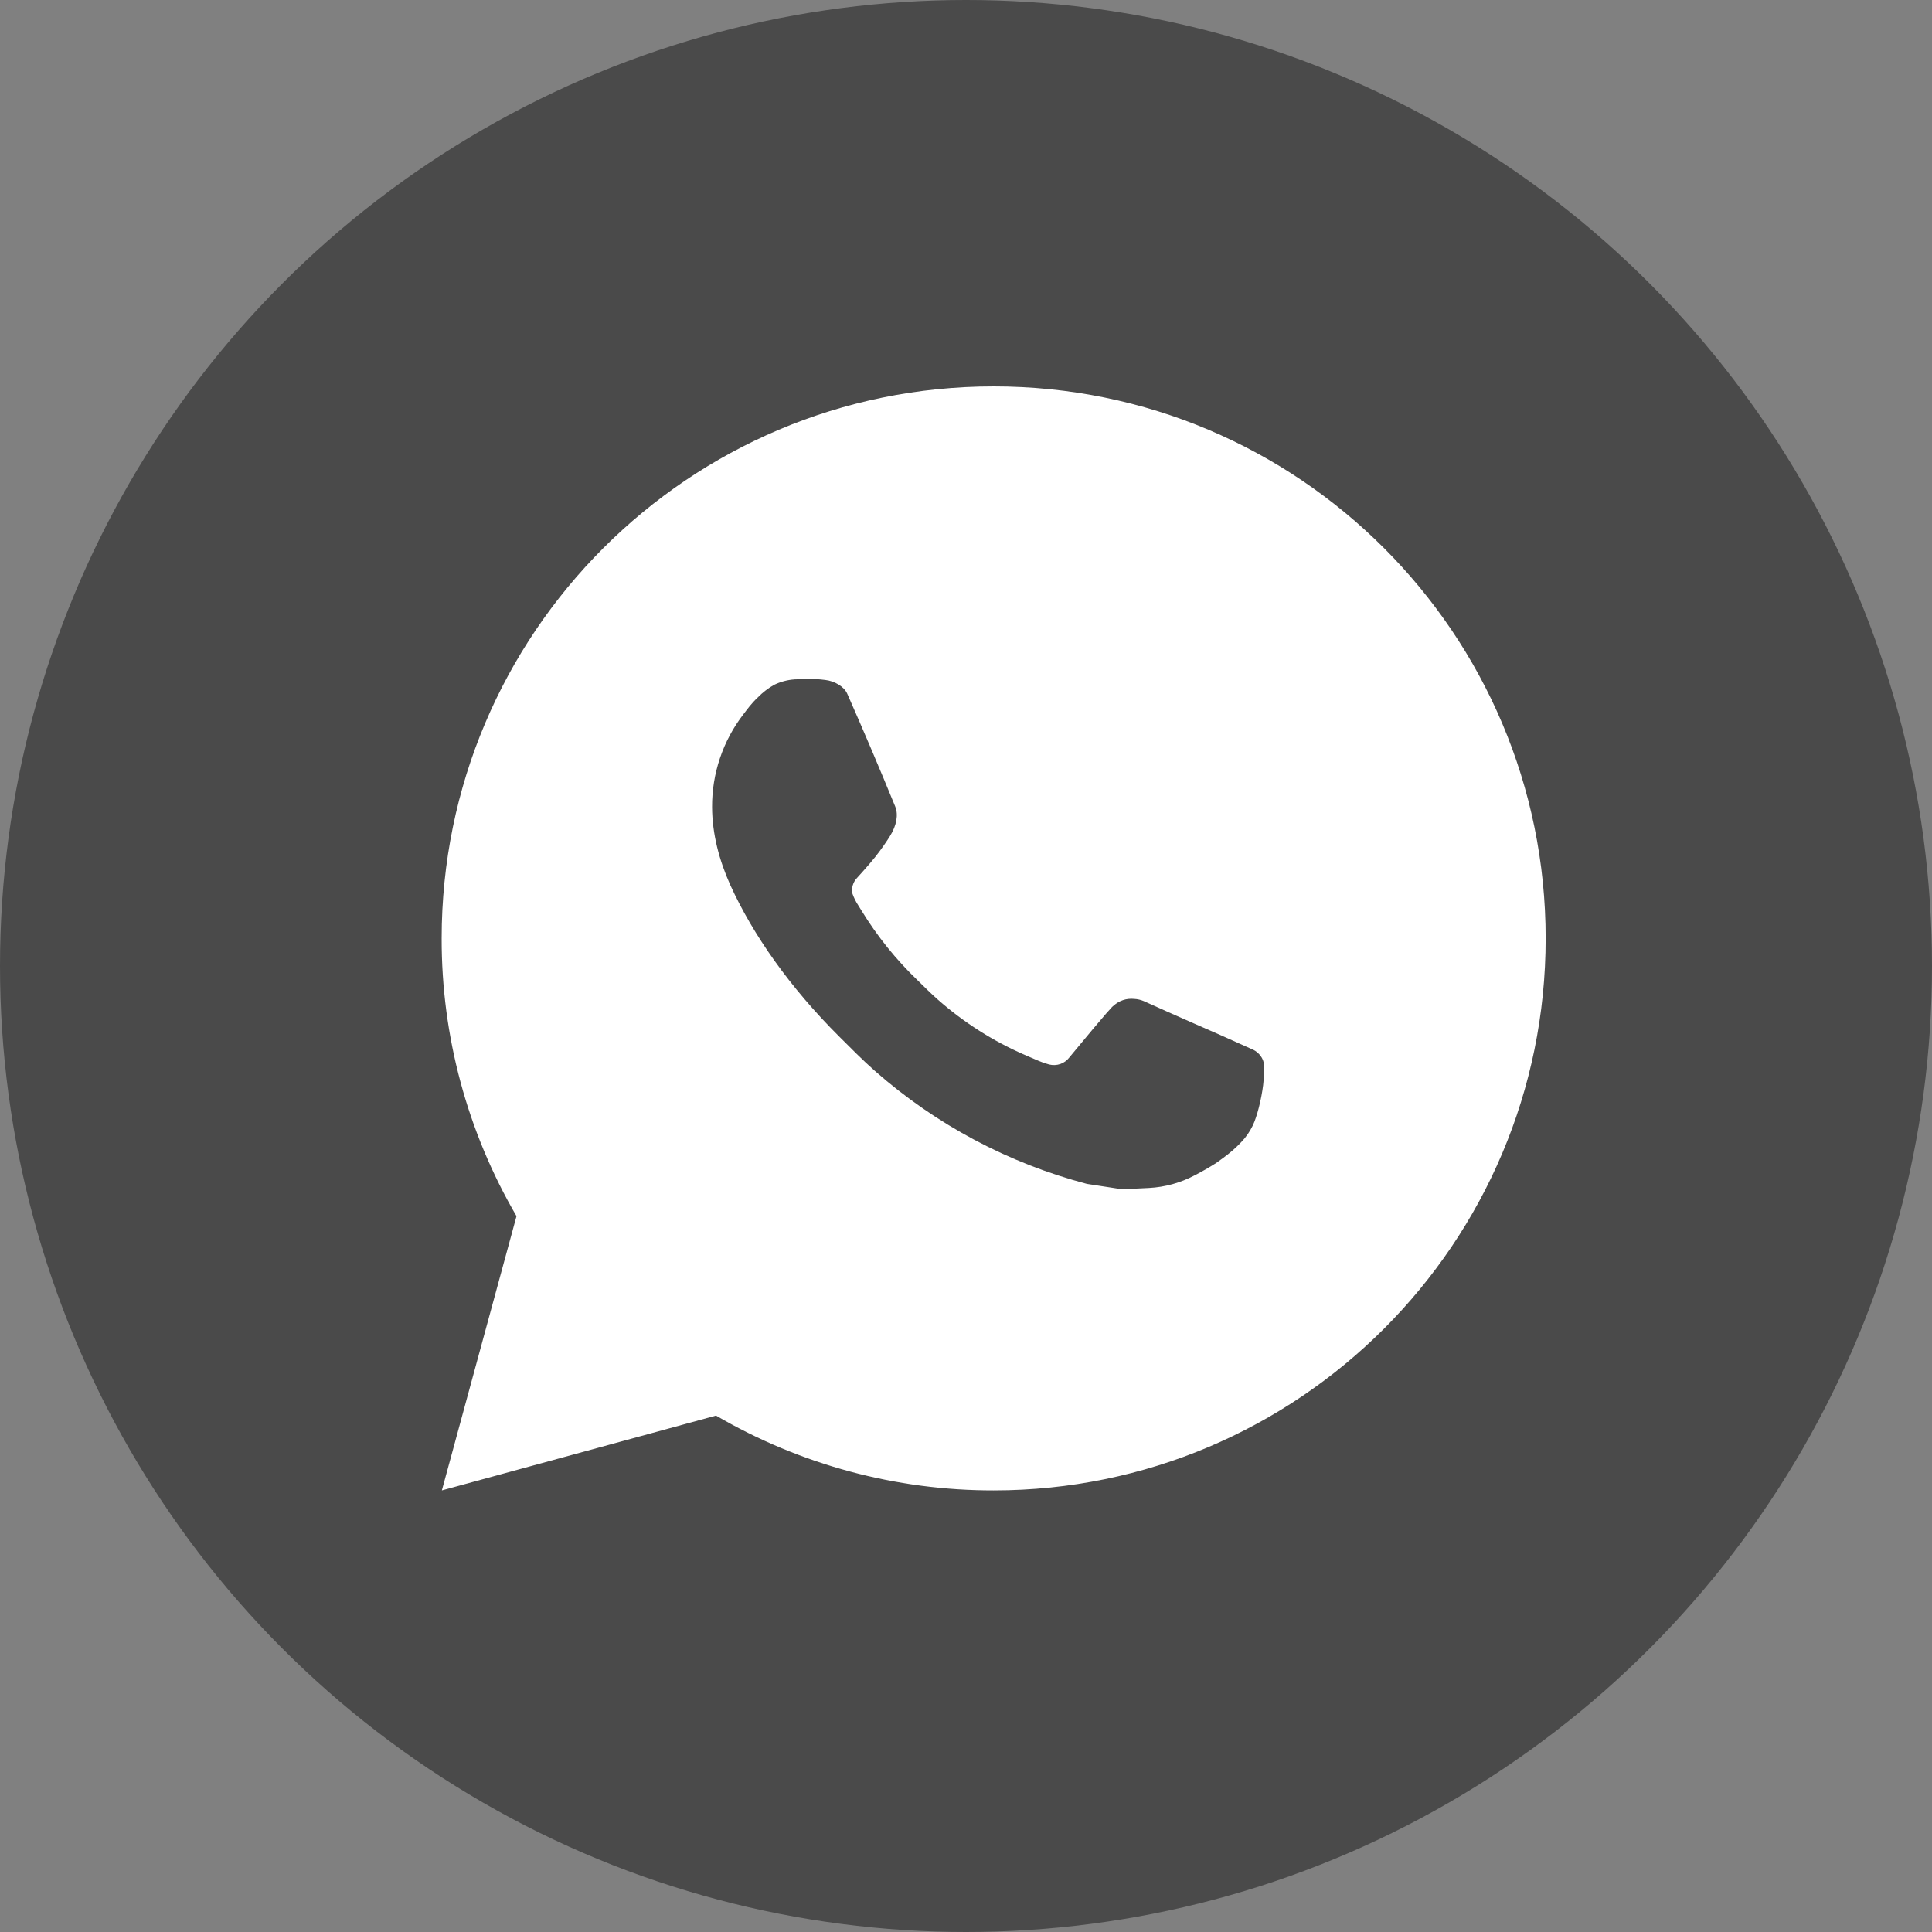
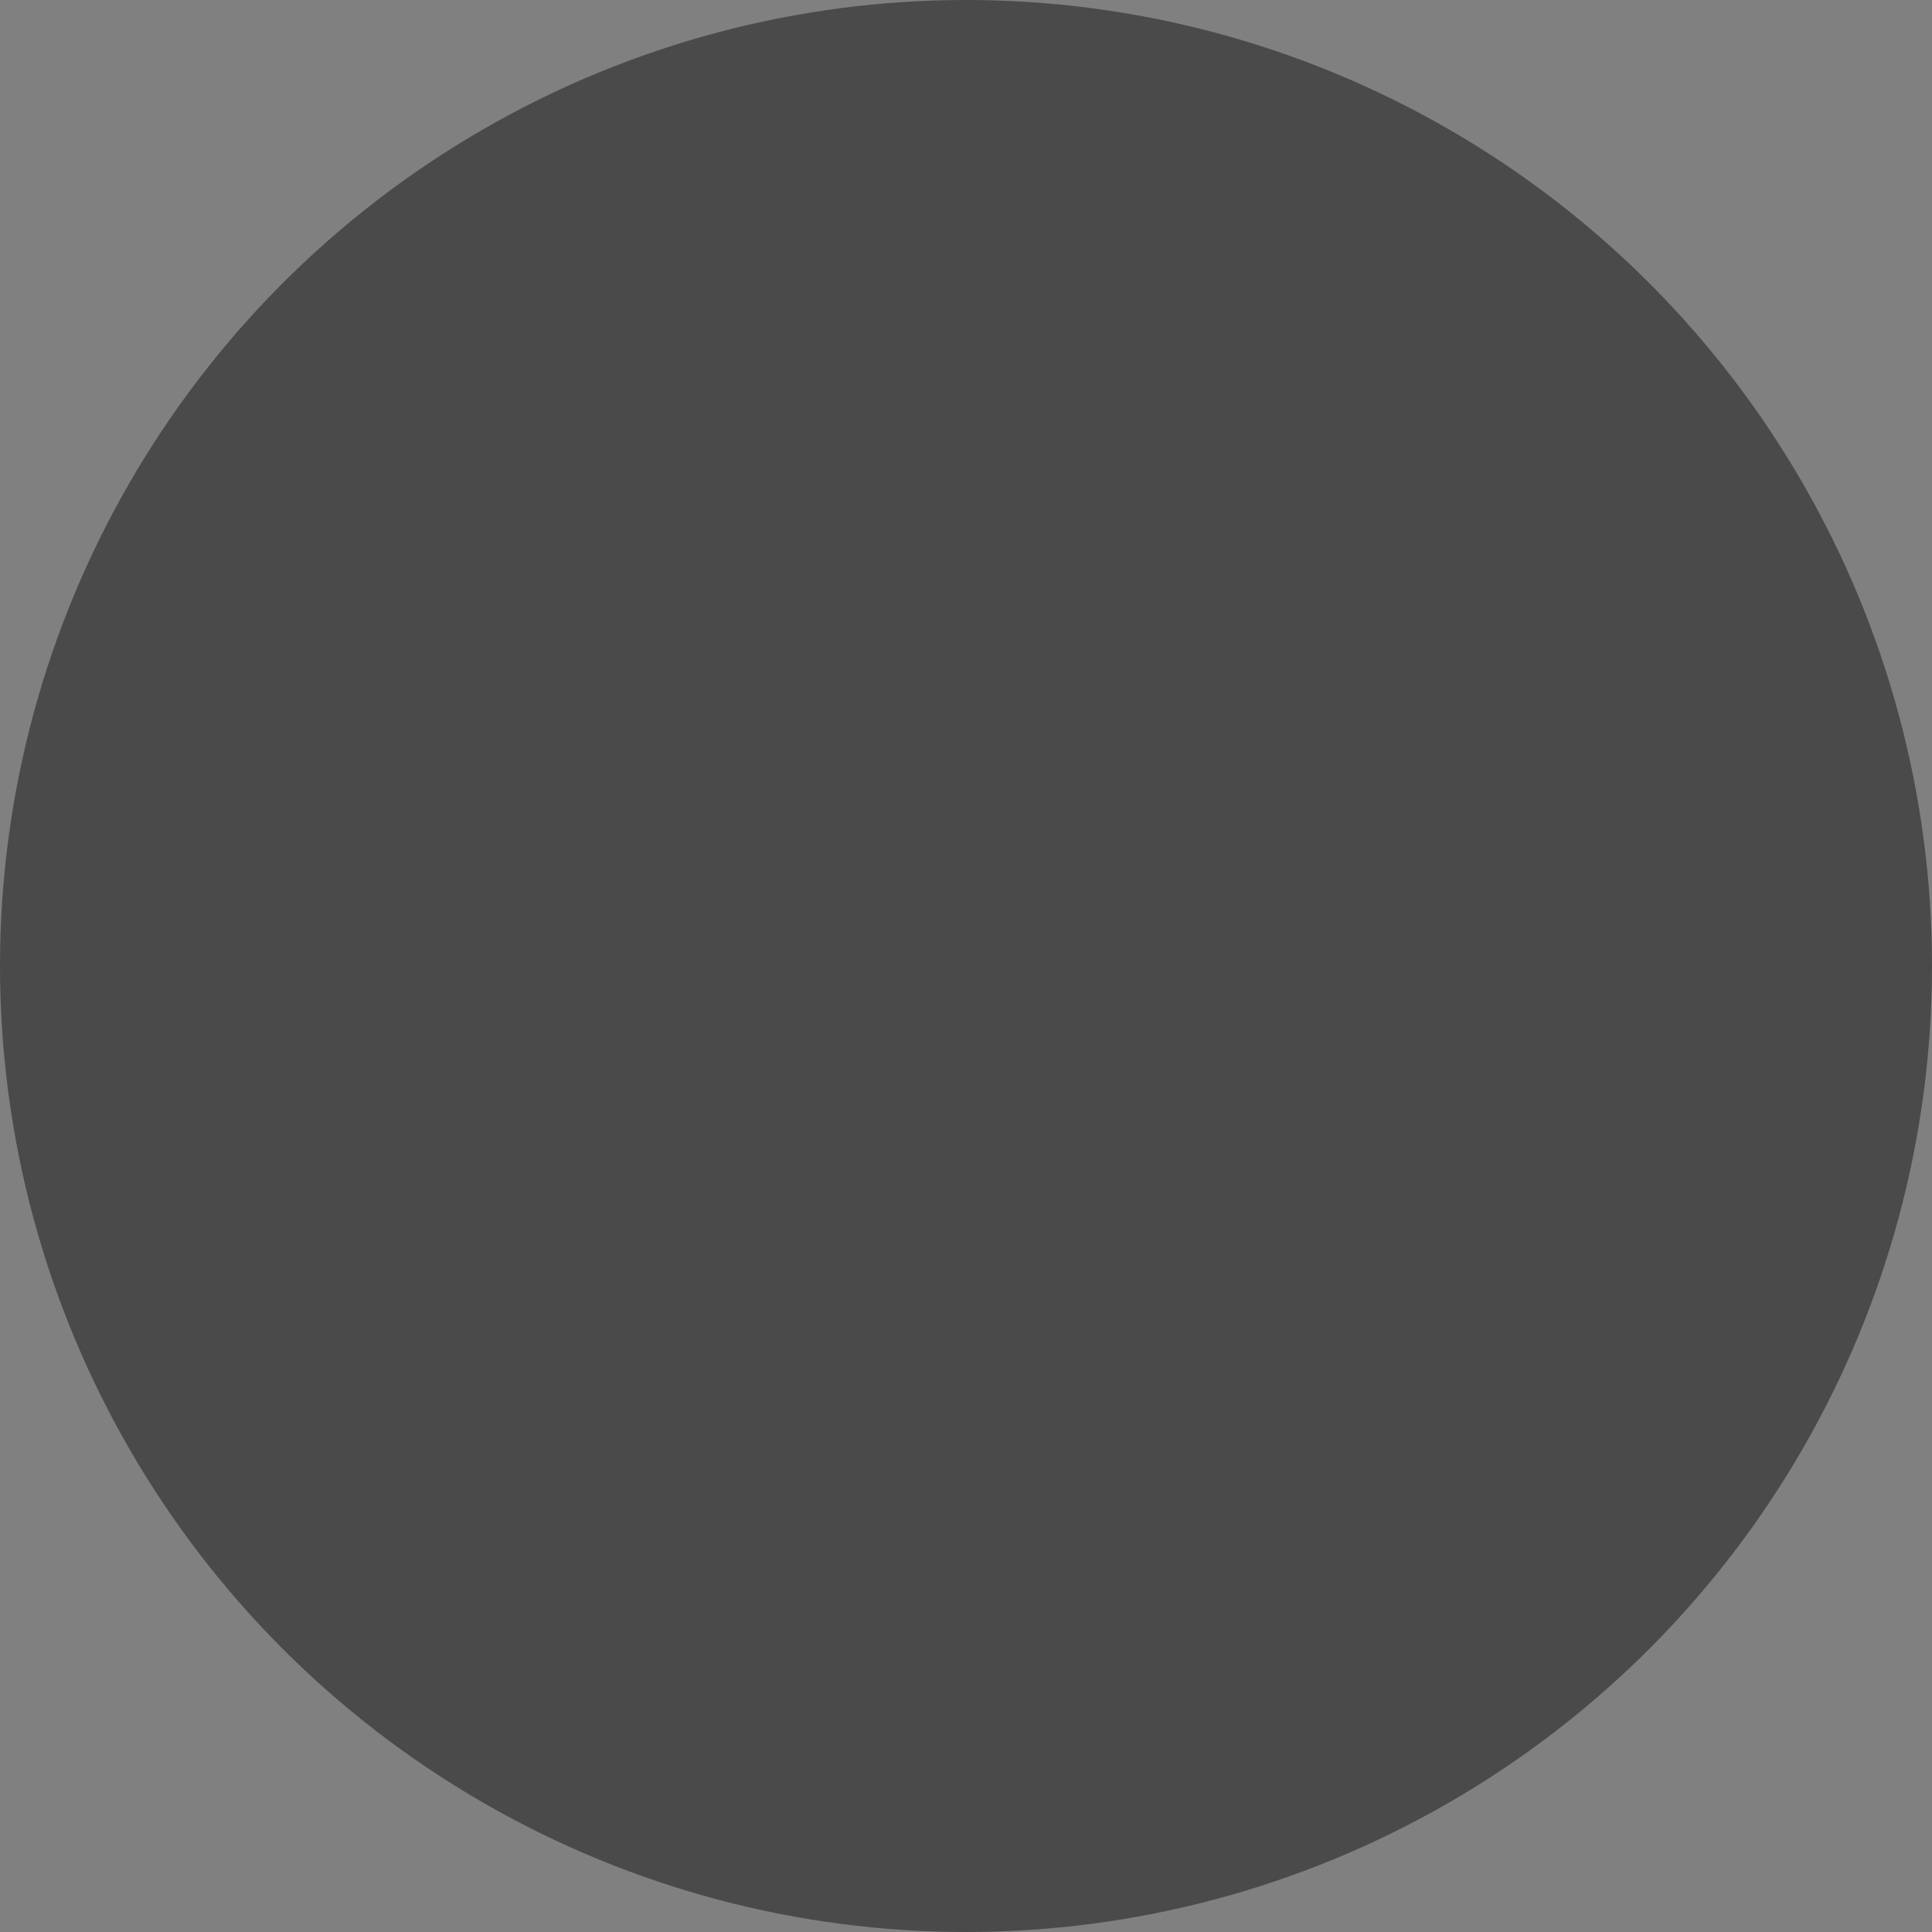
<svg xmlns="http://www.w3.org/2000/svg" width="35" height="35" viewBox="0 0 35 35" fill="none">
  <rect x="0" y="0" width="35" height="35" fill="#808080" stroke="none" />
  <circle cx="17.5" cy="17.5" r="17.5" fill="#4A4A4A" />
-   <path d="M18.001 7C23.524 7 28.001 11.477 28.001 17C28.001 22.523 23.524 27 18.001 27C16.234 27.003 14.498 26.535 12.971 25.645L8.005 27L9.357 22.032C8.466 20.505 7.998 18.768 8.001 17C8.001 11.477 12.478 7 18.001 7ZM14.593 12.3L14.393 12.308C14.264 12.317 14.137 12.351 14.021 12.408C13.913 12.47 13.814 12.546 13.727 12.636C13.607 12.749 13.539 12.847 13.466 12.942C13.096 13.423 12.897 14.013 12.9 14.62C12.902 15.11 13.03 15.587 13.23 16.033C13.639 16.935 14.312 17.89 15.2 18.775C15.414 18.988 15.624 19.202 15.85 19.401C16.953 20.372 18.268 21.073 19.69 21.447L20.258 21.534C20.443 21.544 20.628 21.53 20.814 21.521C21.105 21.506 21.39 21.427 21.647 21.29C21.778 21.222 21.906 21.149 22.03 21.07C22.03 21.07 22.072 21.041 22.155 20.98C22.29 20.88 22.373 20.809 22.485 20.692C22.569 20.605 22.639 20.505 22.695 20.39C22.773 20.227 22.851 19.916 22.883 19.657C22.907 19.459 22.9 19.351 22.897 19.284C22.893 19.177 22.804 19.066 22.707 19.019L22.125 18.758C22.125 18.758 21.255 18.379 20.723 18.137C20.667 18.113 20.608 18.099 20.547 18.096C20.479 18.089 20.409 18.096 20.344 18.118C20.279 18.14 20.219 18.176 20.169 18.223C20.164 18.221 20.097 18.278 19.374 19.154C19.332 19.21 19.275 19.252 19.21 19.275C19.144 19.298 19.073 19.301 19.006 19.284C18.941 19.267 18.877 19.245 18.815 19.218C18.691 19.166 18.648 19.146 18.563 19.11C17.989 18.86 17.457 18.521 16.988 18.107C16.862 17.997 16.745 17.877 16.625 17.761C16.232 17.384 15.889 16.958 15.605 16.493L15.546 16.398C15.504 16.334 15.47 16.265 15.444 16.193C15.406 16.046 15.505 15.928 15.505 15.928C15.505 15.928 15.748 15.662 15.861 15.518C15.971 15.378 16.064 15.242 16.124 15.145C16.242 14.955 16.279 14.76 16.217 14.609C15.937 13.925 15.648 13.245 15.349 12.568C15.29 12.434 15.115 12.338 14.956 12.319C14.902 12.312 14.848 12.307 14.794 12.303C14.66 12.295 14.525 12.297 14.391 12.307L14.593 12.3Z" fill="white" />
</svg>